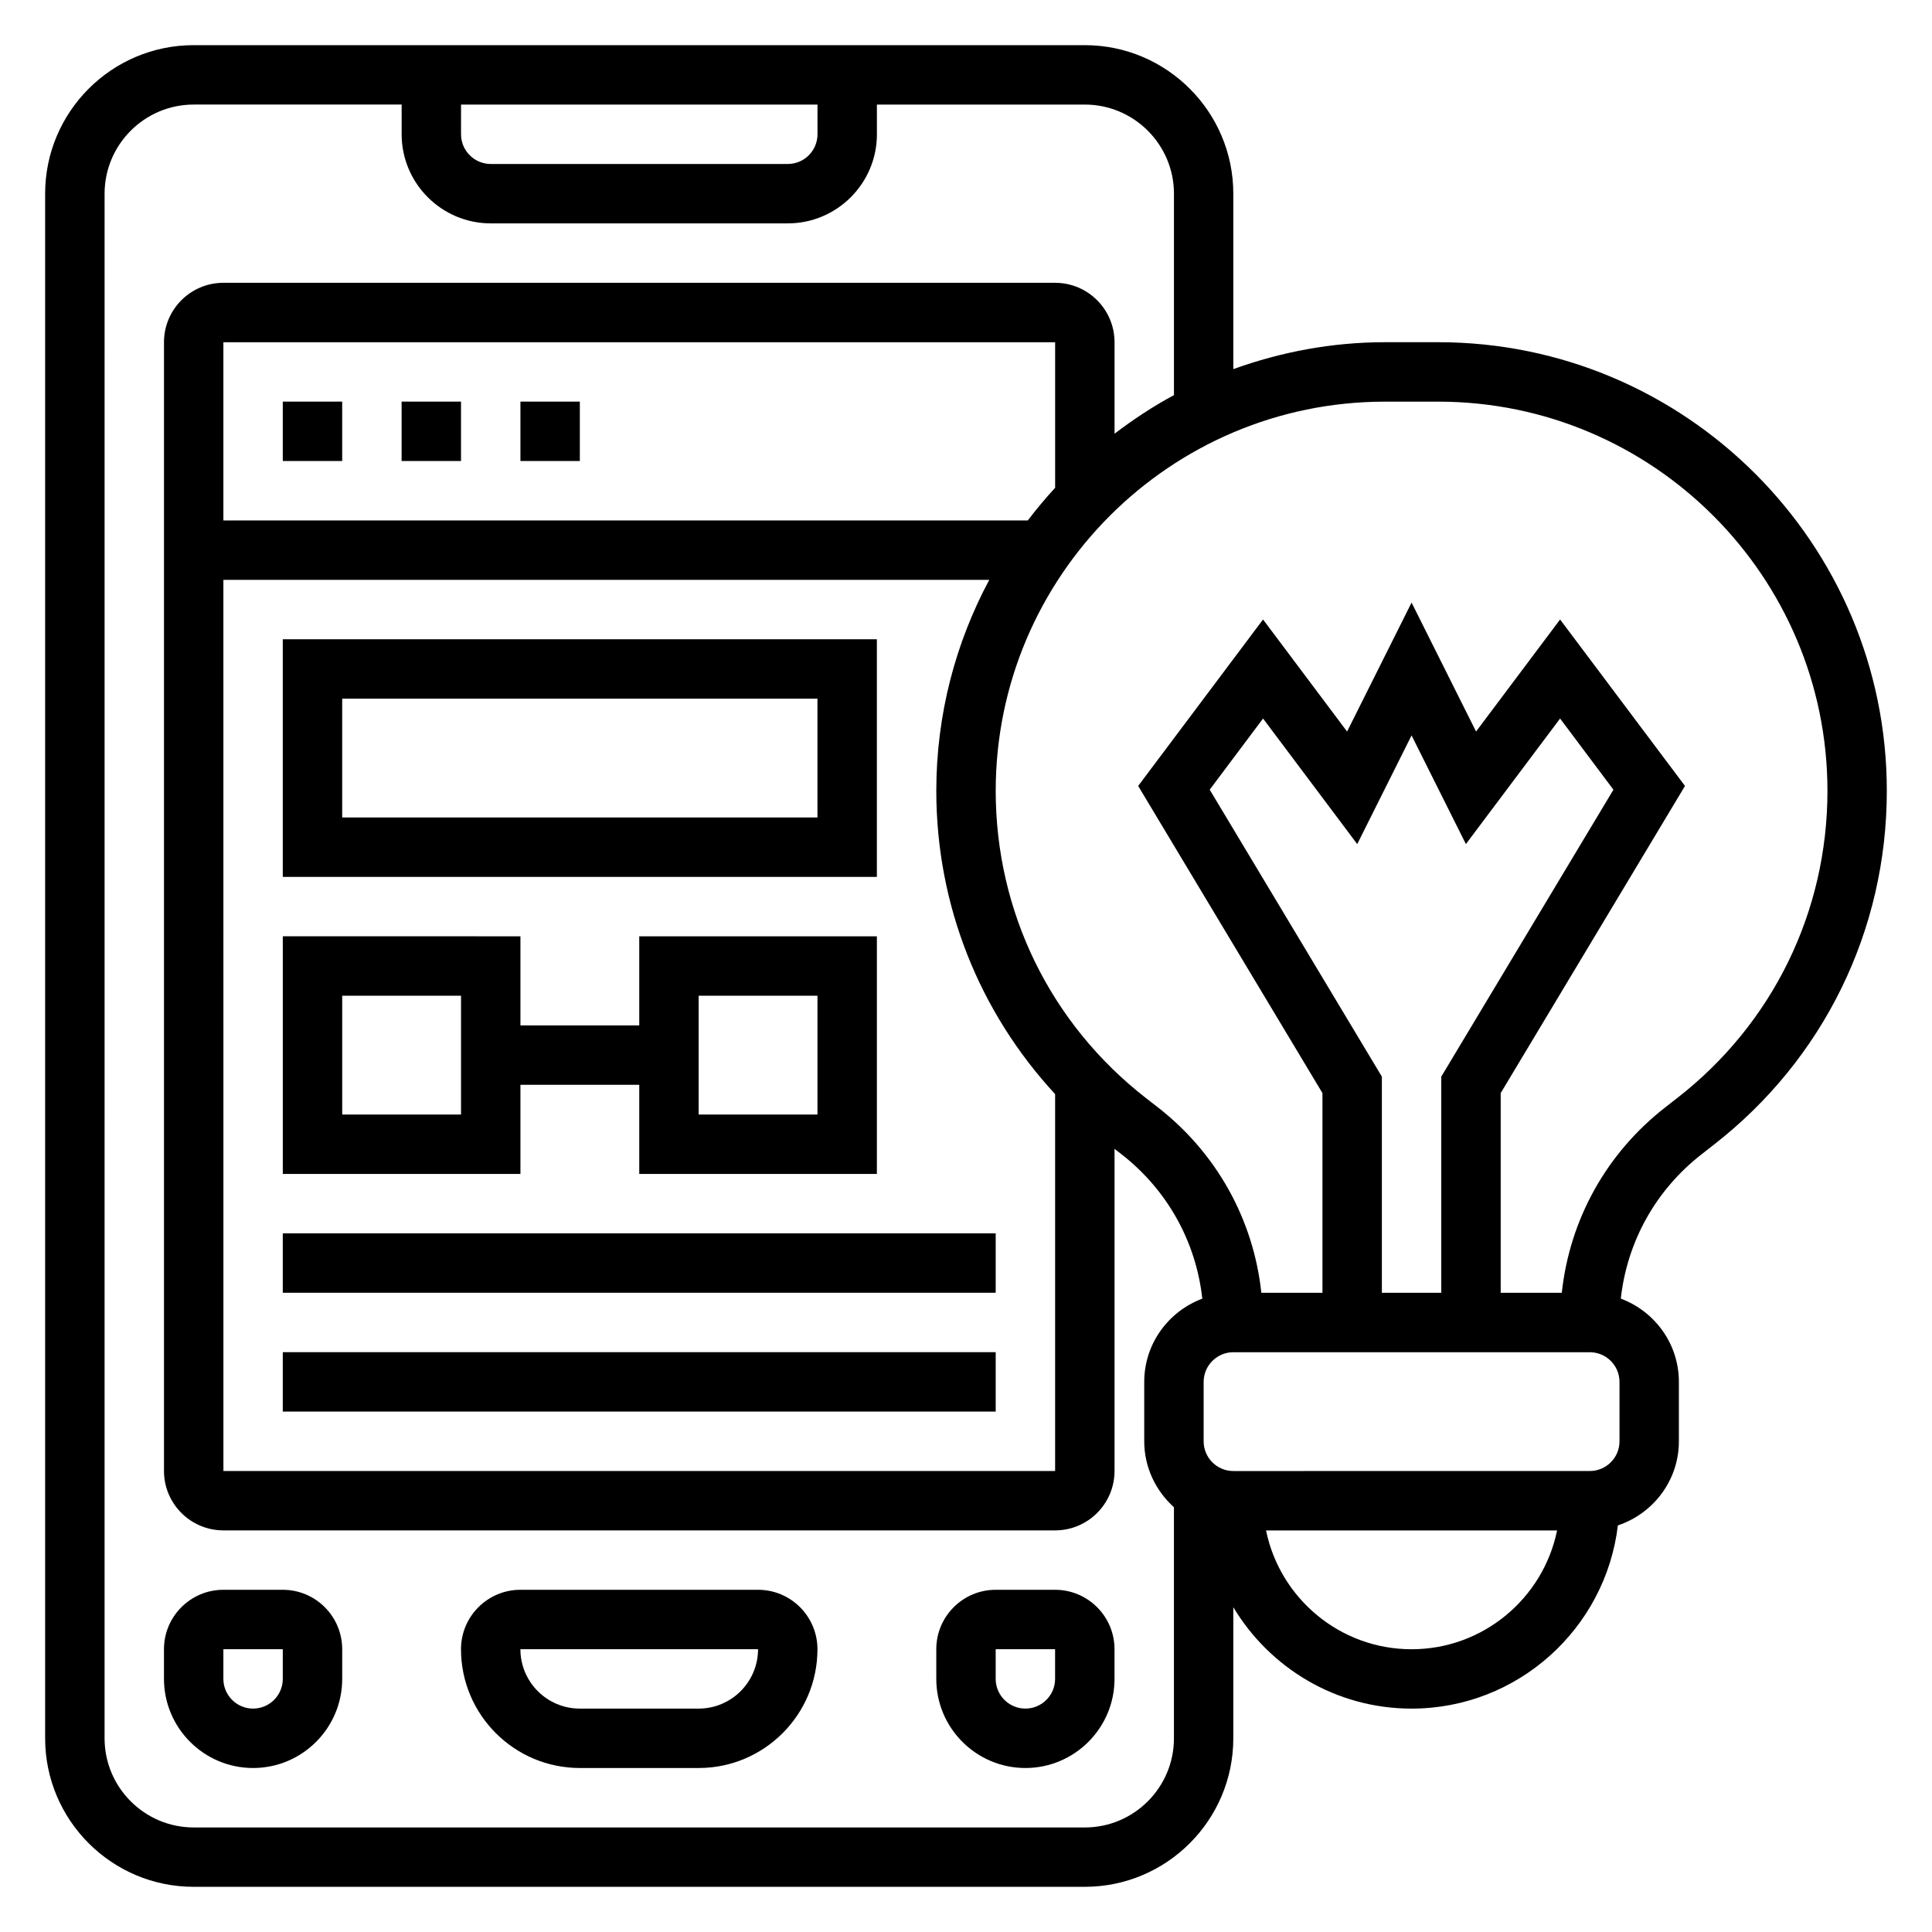
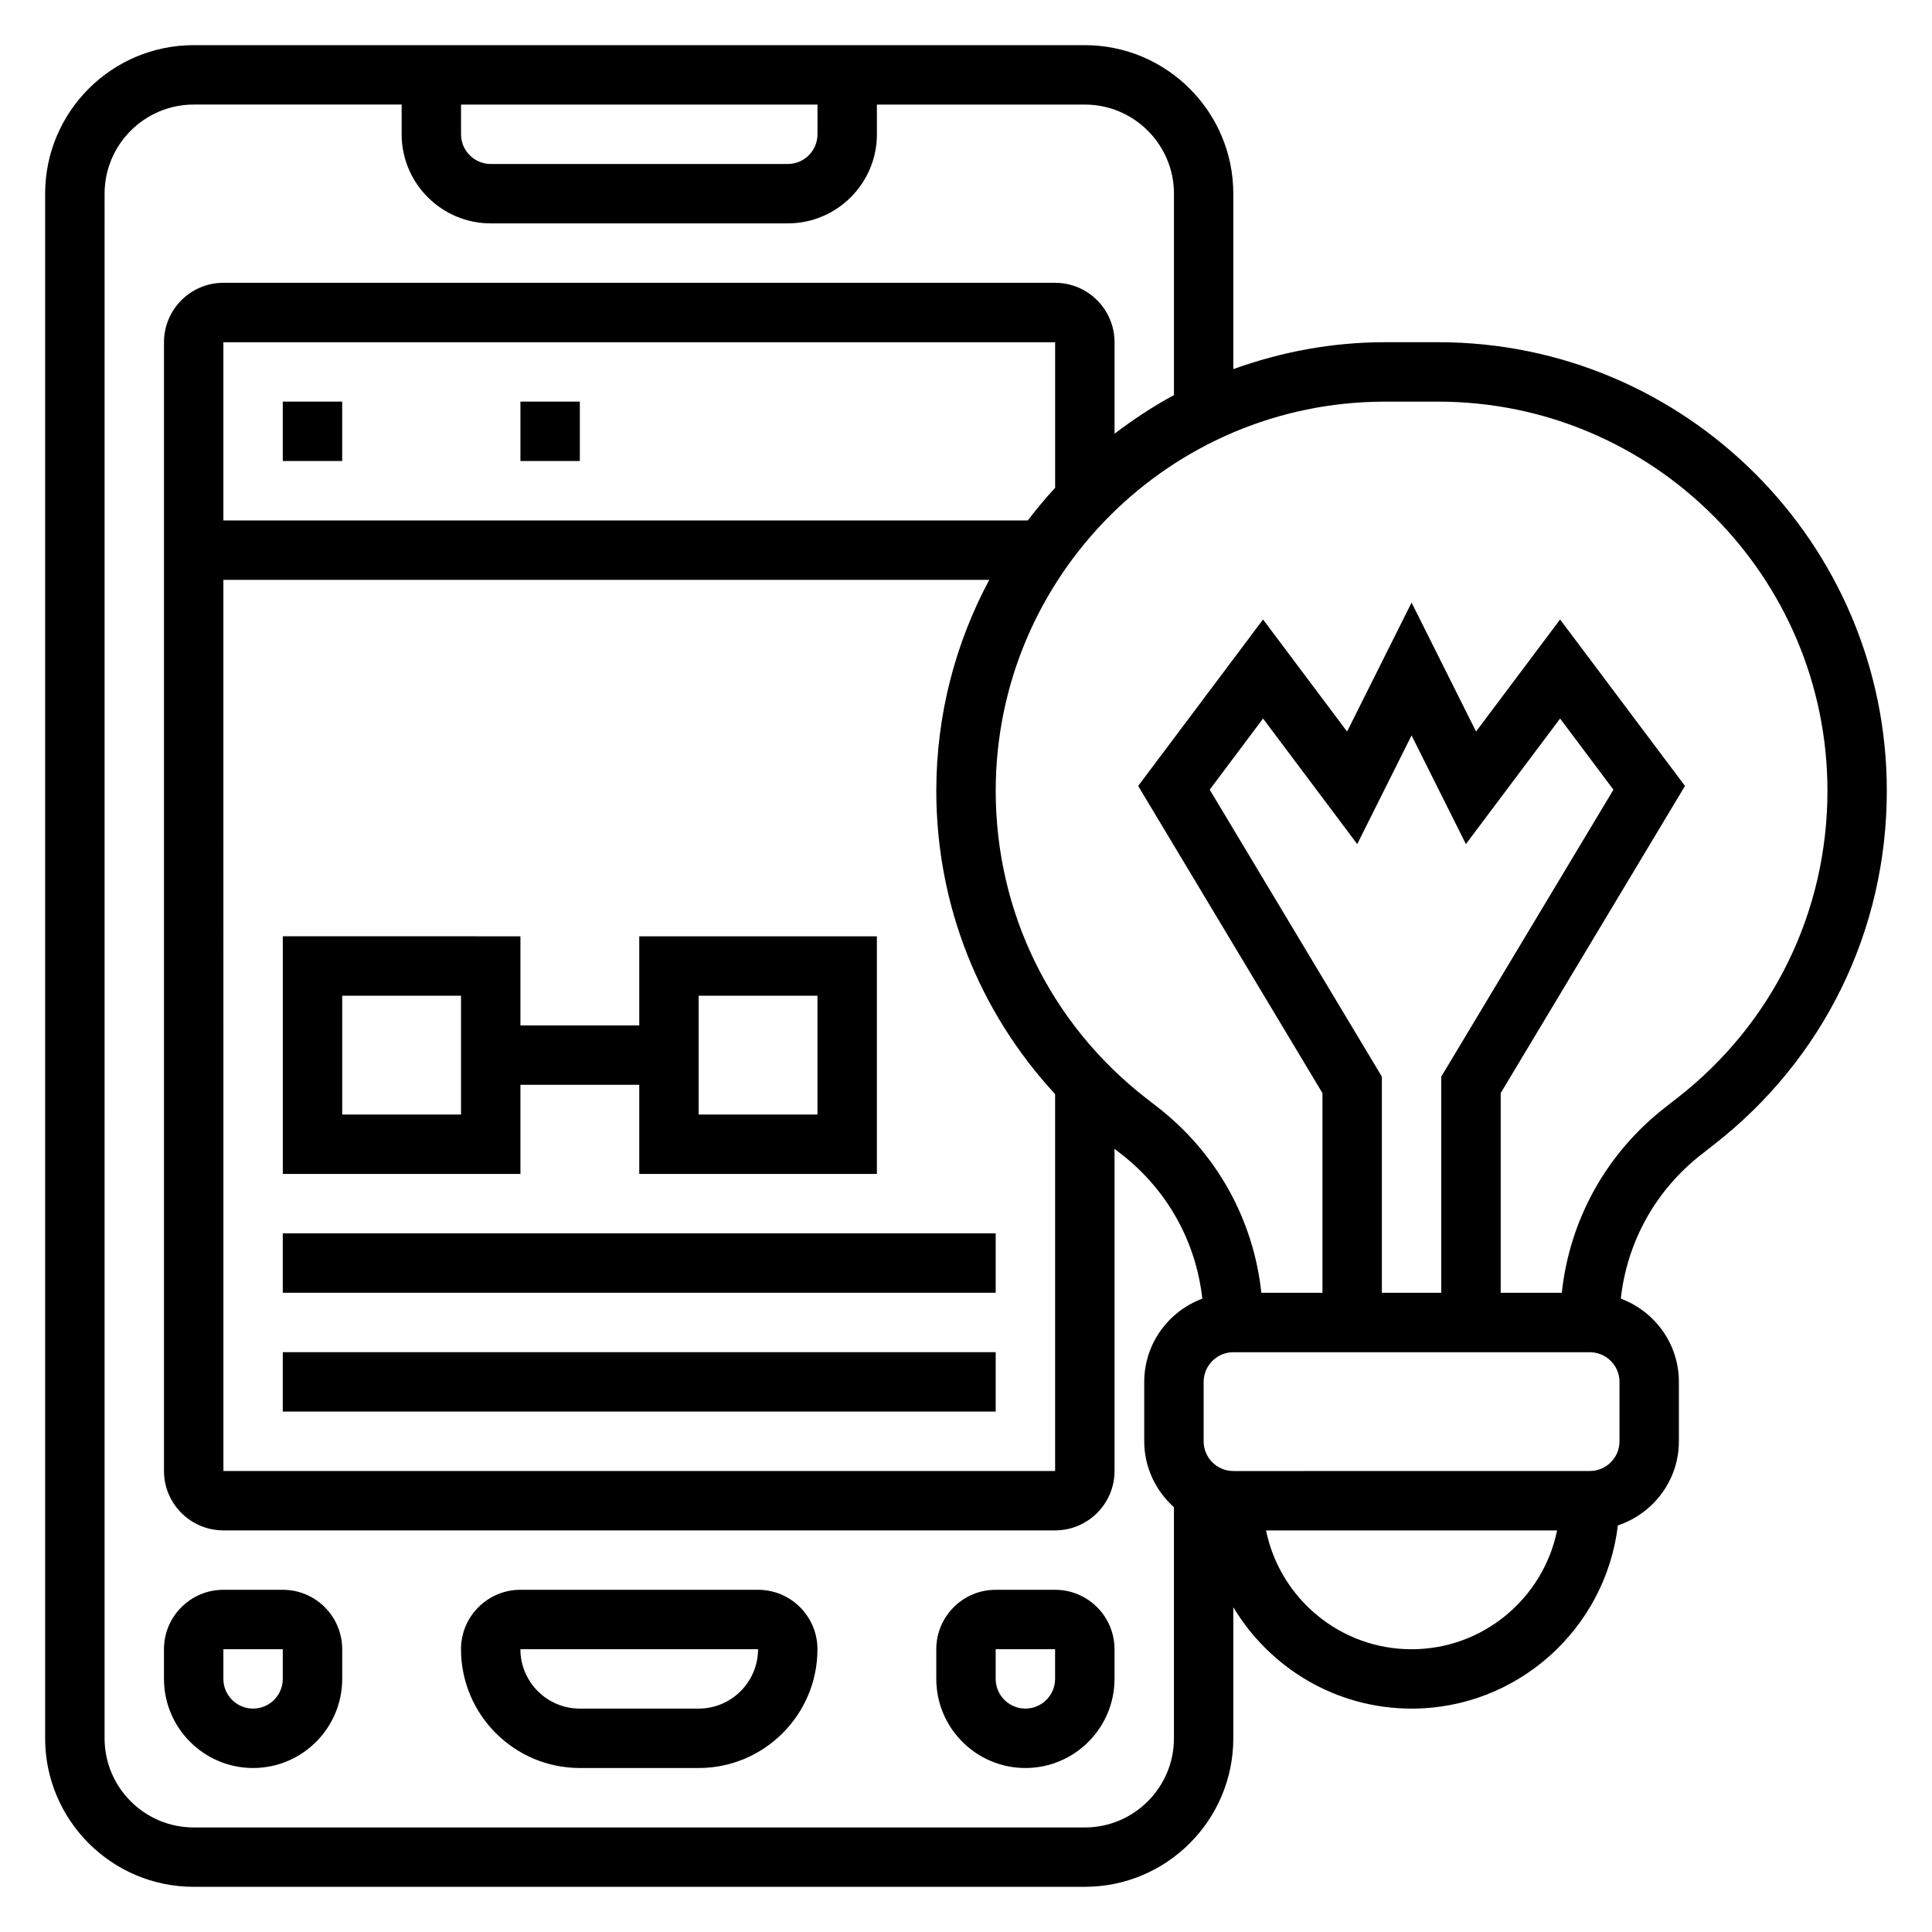
<svg xmlns="http://www.w3.org/2000/svg" fill="#000000" width="800px" height="800px" version="1.1" viewBox="144 144 512 512">
  <g>
    <path d="m344.89 565.31h-62.977c-8.684 0-15.742 7.062-15.742 15.742 0 17.367 14.121 31.488 31.488 31.488h31.488c17.367 0 31.488-14.121 31.488-31.488-0.004-8.684-7.062-15.742-15.746-15.742zm-15.746 31.488h-31.488c-8.684 0-15.742-7.062-15.742-15.742h62.977c0 8.68-7.062 15.742-15.746 15.742z" />
    <path d="m423.61 565.31h-15.742c-8.684 0-15.742 7.062-15.742 15.742v7.871c0 13.02 10.598 23.617 23.617 23.617 13.02 0 23.617-10.598 23.617-23.617v-7.871c-0.004-8.684-7.066-15.742-15.75-15.742zm0 23.613c0 4.344-3.535 7.871-7.871 7.871-4.336 0-7.871-3.527-7.871-7.871v-7.871h15.742z" />
    <path d="m218.94 565.31h-15.742c-8.684 0-15.742 7.062-15.742 15.742v7.871c0 13.02 10.598 23.617 23.617 23.617s23.617-10.598 23.617-23.617v-7.871c-0.004-8.684-7.066-15.742-15.75-15.742zm0 23.613c0 4.344-3.535 7.871-7.871 7.871-4.336 0-7.871-3.527-7.871-7.871v-7.871h15.742z" />
    <path d="m525.14 234.69h-14.129c-14.113 0-27.598 2.598-40.172 7.133v-46.496c0-21.703-17.656-39.359-39.359-39.359h-236.16c-21.703 0-39.359 17.656-39.359 39.359v409.34c0 21.703 17.656 39.359 39.359 39.359h236.16c21.703 0 39.359-17.656 39.359-39.359v-34.738c9.645 16.062 27.176 26.871 47.234 26.871 28.168 0 51.422-21.254 54.68-48.547 9.359-3.141 16.168-11.895 16.168-22.305v-15.742c0-10.117-6.422-18.695-15.391-22.059 1.668-15.105 9.273-28.82 21.461-38.289l3.133-2.449c29.176-22.68 45.902-56.883 45.902-93.832 0-65.559-53.332-118.89-118.89-118.89zm-258.96-62.977h94.465v7.871c0 4.344-3.535 7.871-7.871 7.871h-78.723c-4.336 0-7.871-3.527-7.871-7.871zm165.31 456.58h-236.16c-13.02 0-23.617-10.598-23.617-23.617l0.004-409.35c0-13.02 10.598-23.617 23.617-23.617h55.105v7.871c0 13.02 10.598 23.617 23.617 23.617h78.719c13.02 0 23.617-10.598 23.617-23.617l-0.004-7.867h55.105c13.02 0 23.617 10.598 23.617 23.617v53.387c-5.543 2.969-10.77 6.438-15.742 10.219l-0.004-24.246c0-8.684-7.062-15.742-15.742-15.742l-220.42-0.004c-8.684 0-15.742 7.062-15.742 15.742v299.14c0 8.684 7.062 15.742 15.742 15.742h220.42c8.684 0 15.742-7.062 15.742-15.742v-85.363l1.801 1.395c12.188 9.477 19.789 23.191 21.461 38.297-8.969 3.363-15.391 11.941-15.391 22.059v15.742c0 6.949 3.078 13.145 7.871 17.477v61.246c0 13.02-10.594 23.617-23.613 23.617zm-228.29-330.62h202.96c-8.93 16.68-14.031 35.707-14.031 55.914 0 30.277 11.383 58.598 31.488 80.367v99.879h-220.41zm213.17-15.746h-213.17v-47.23h220.42v38.574c-2.555 2.769-4.961 5.648-7.246 8.656zm101.71 299.14c-19.004 0-34.906-13.547-38.566-31.488h77.129c-3.656 17.941-19.559 31.488-38.562 31.488zm55.105-55.105c0 4.344-3.535 7.871-7.871 7.871l-94.465 0.004c-4.336 0-7.871-3.527-7.871-7.871v-15.742c0-4.344 3.535-7.871 7.871-7.871h94.465c4.336 0 7.871 3.527 7.871 7.871zm-47.234-39.359h-15.742v-57.285l-45.625-76.043 14.137-18.859 24.961 33.281 14.398-28.805 14.398 28.797 24.961-33.273 14.137 18.863-45.625 76.039zm62.52-51.609-3.141 2.449c-15.633 12.164-25.355 29.773-27.441 49.16h-16.191v-52.922l48.84-81.398-33.098-44.113-22.27 29.691-17.09-34.172-17.09 34.18-22.27-29.699-33.094 44.113 48.836 81.398v52.922h-16.191c-2.086-19.391-11.816-37-27.449-49.168l-3.133-2.434c-25.301-19.688-39.816-49.355-39.816-81.41 0-56.875 46.27-103.15 103.15-103.15h14.129c56.867 0 103.14 46.273 103.14 103.15 0 32.055-14.52 61.723-39.82 81.402z" />
    <path d="m218.94 250.43h15.742v15.742h-15.742z" />
    <path d="m281.92 250.43h15.742v15.742h-15.742z" />
-     <path d="m250.43 250.43h15.742v15.742h-15.742z" />
-     <path d="m376.38 313.41h-157.44v62.977h157.44zm-15.746 47.23h-125.95v-31.488h125.95z" />
    <path d="m281.92 431.49h31.488v23.617h62.977v-62.977h-62.977v23.617h-31.488v-23.617l-62.977-0.004v62.977h62.977zm47.23-23.617h31.488v31.488h-31.488zm-62.973 31.488h-31.488v-31.488h31.488z" />
    <path d="m218.94 470.85h188.93v15.742h-188.93z" />
    <path d="m218.94 502.34h188.93v15.742h-188.93z" />
  </g>
</svg>